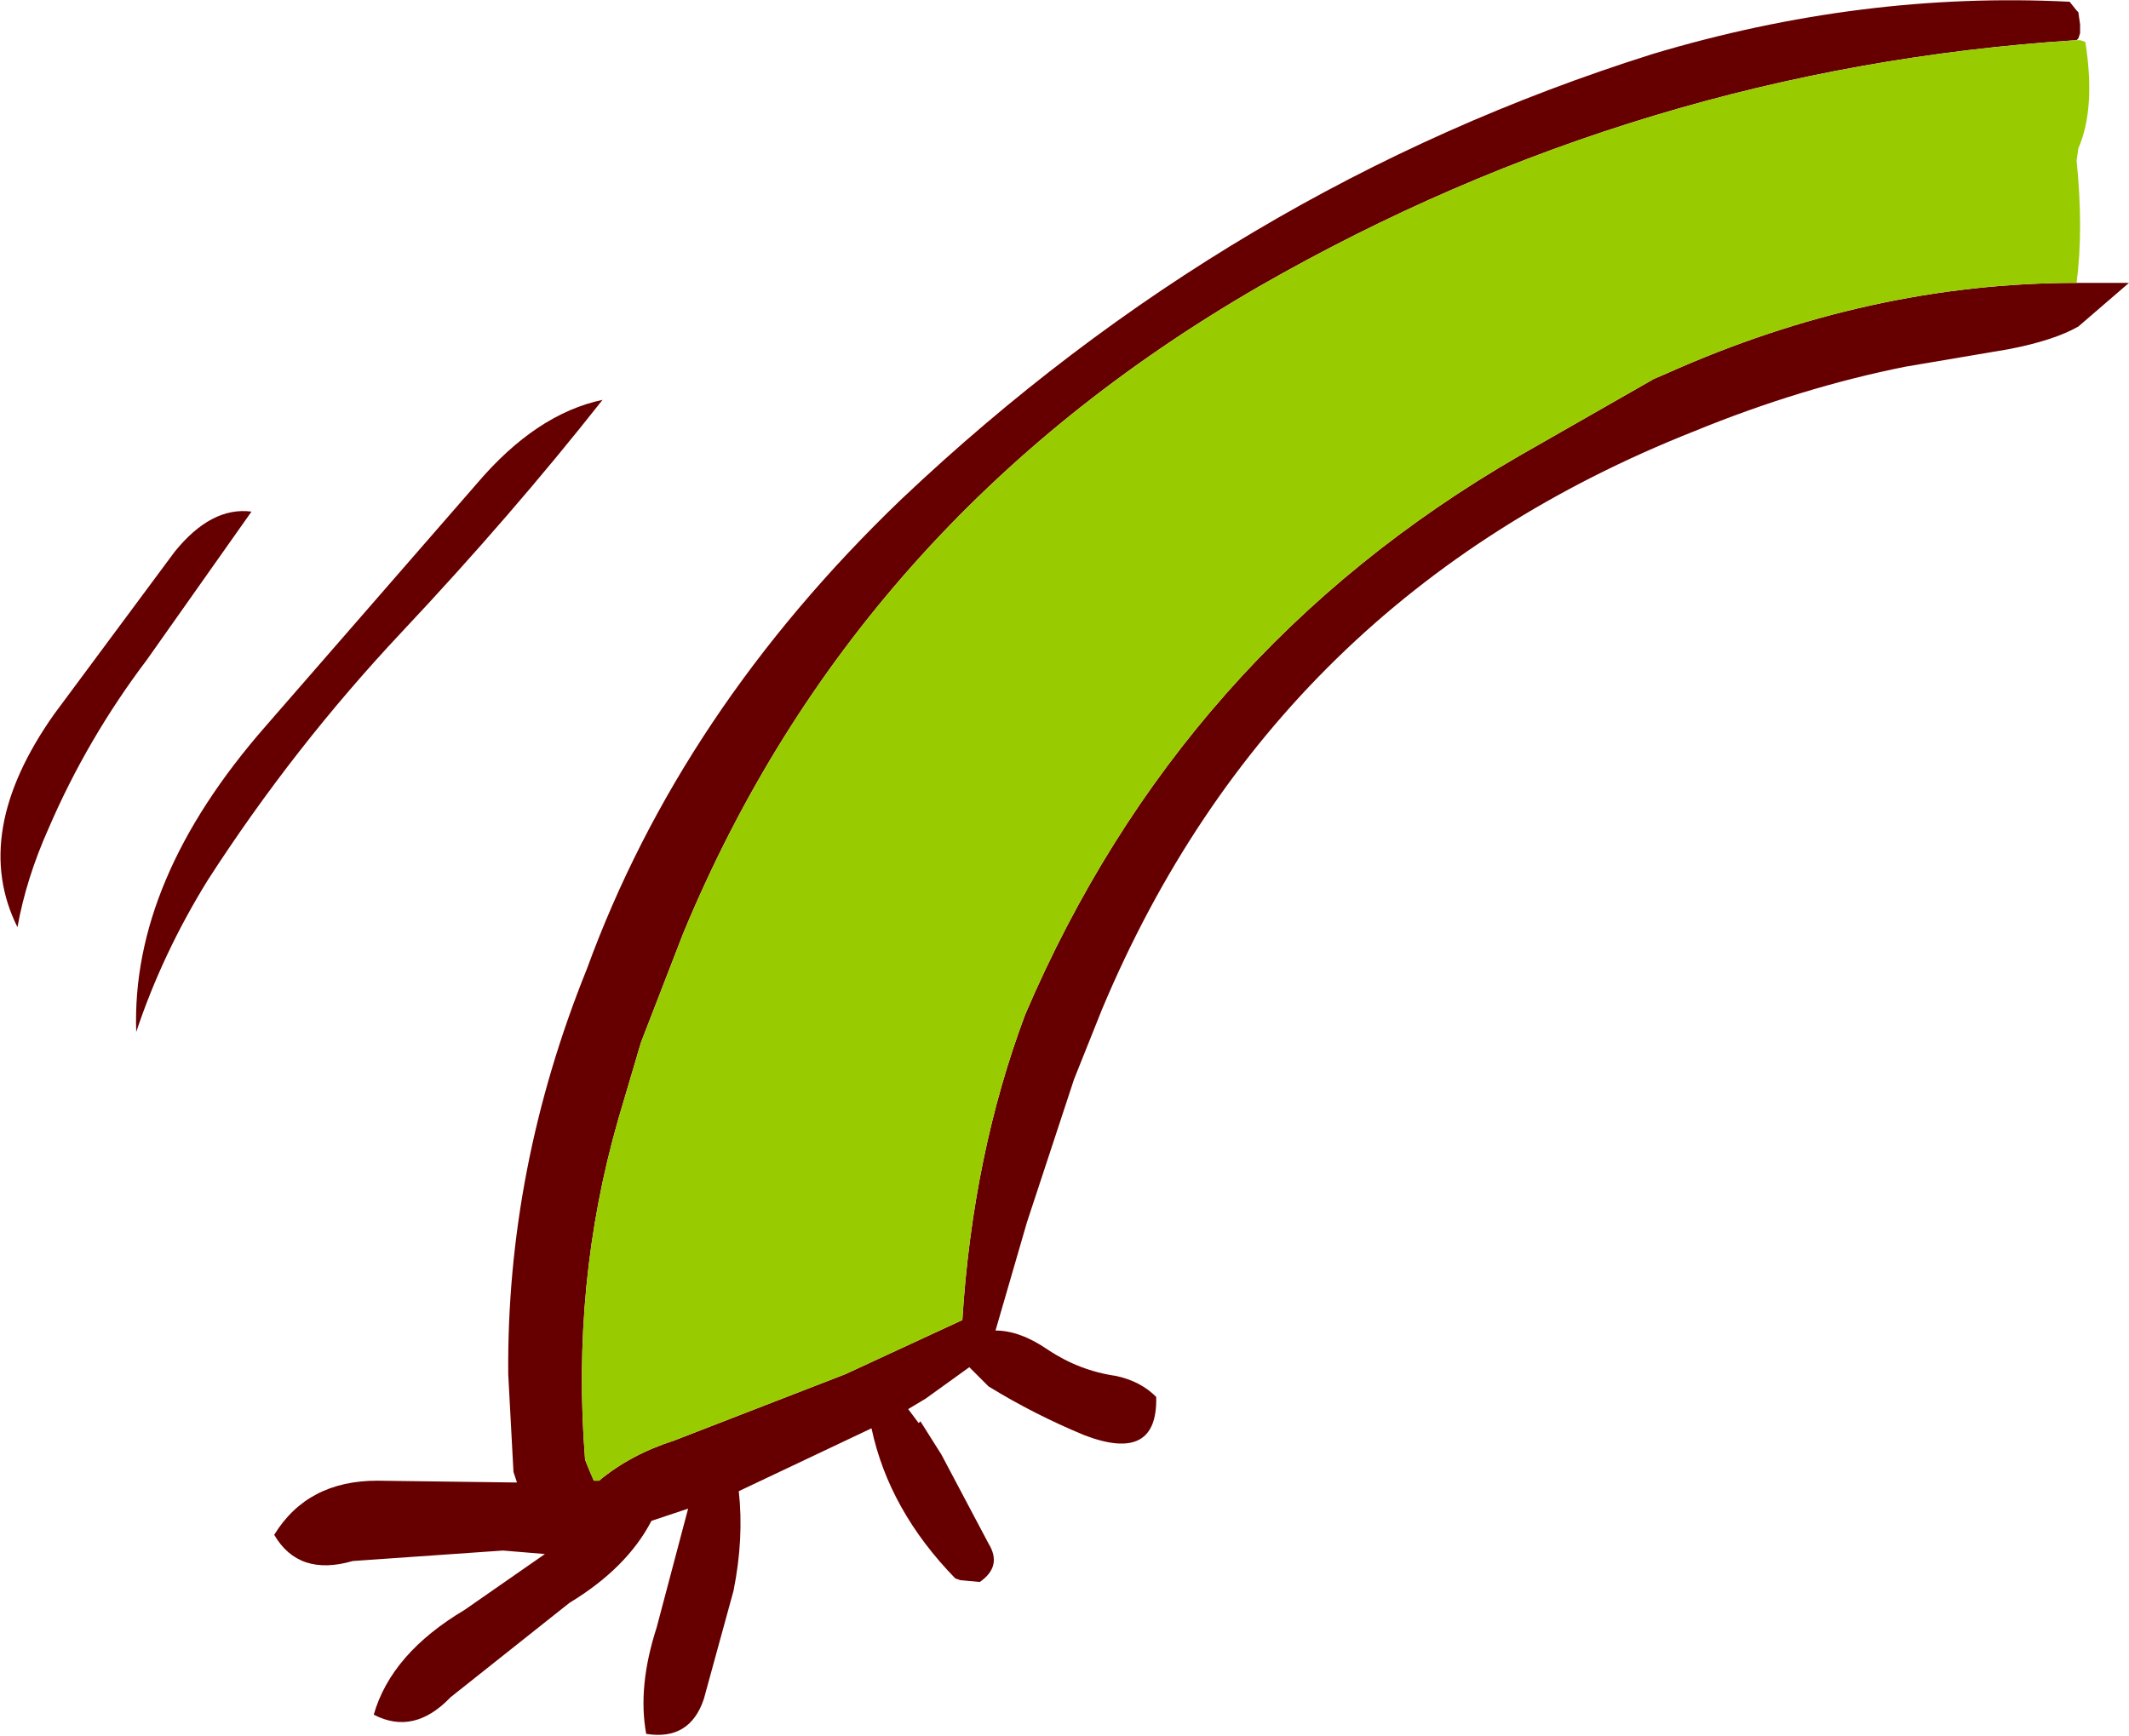
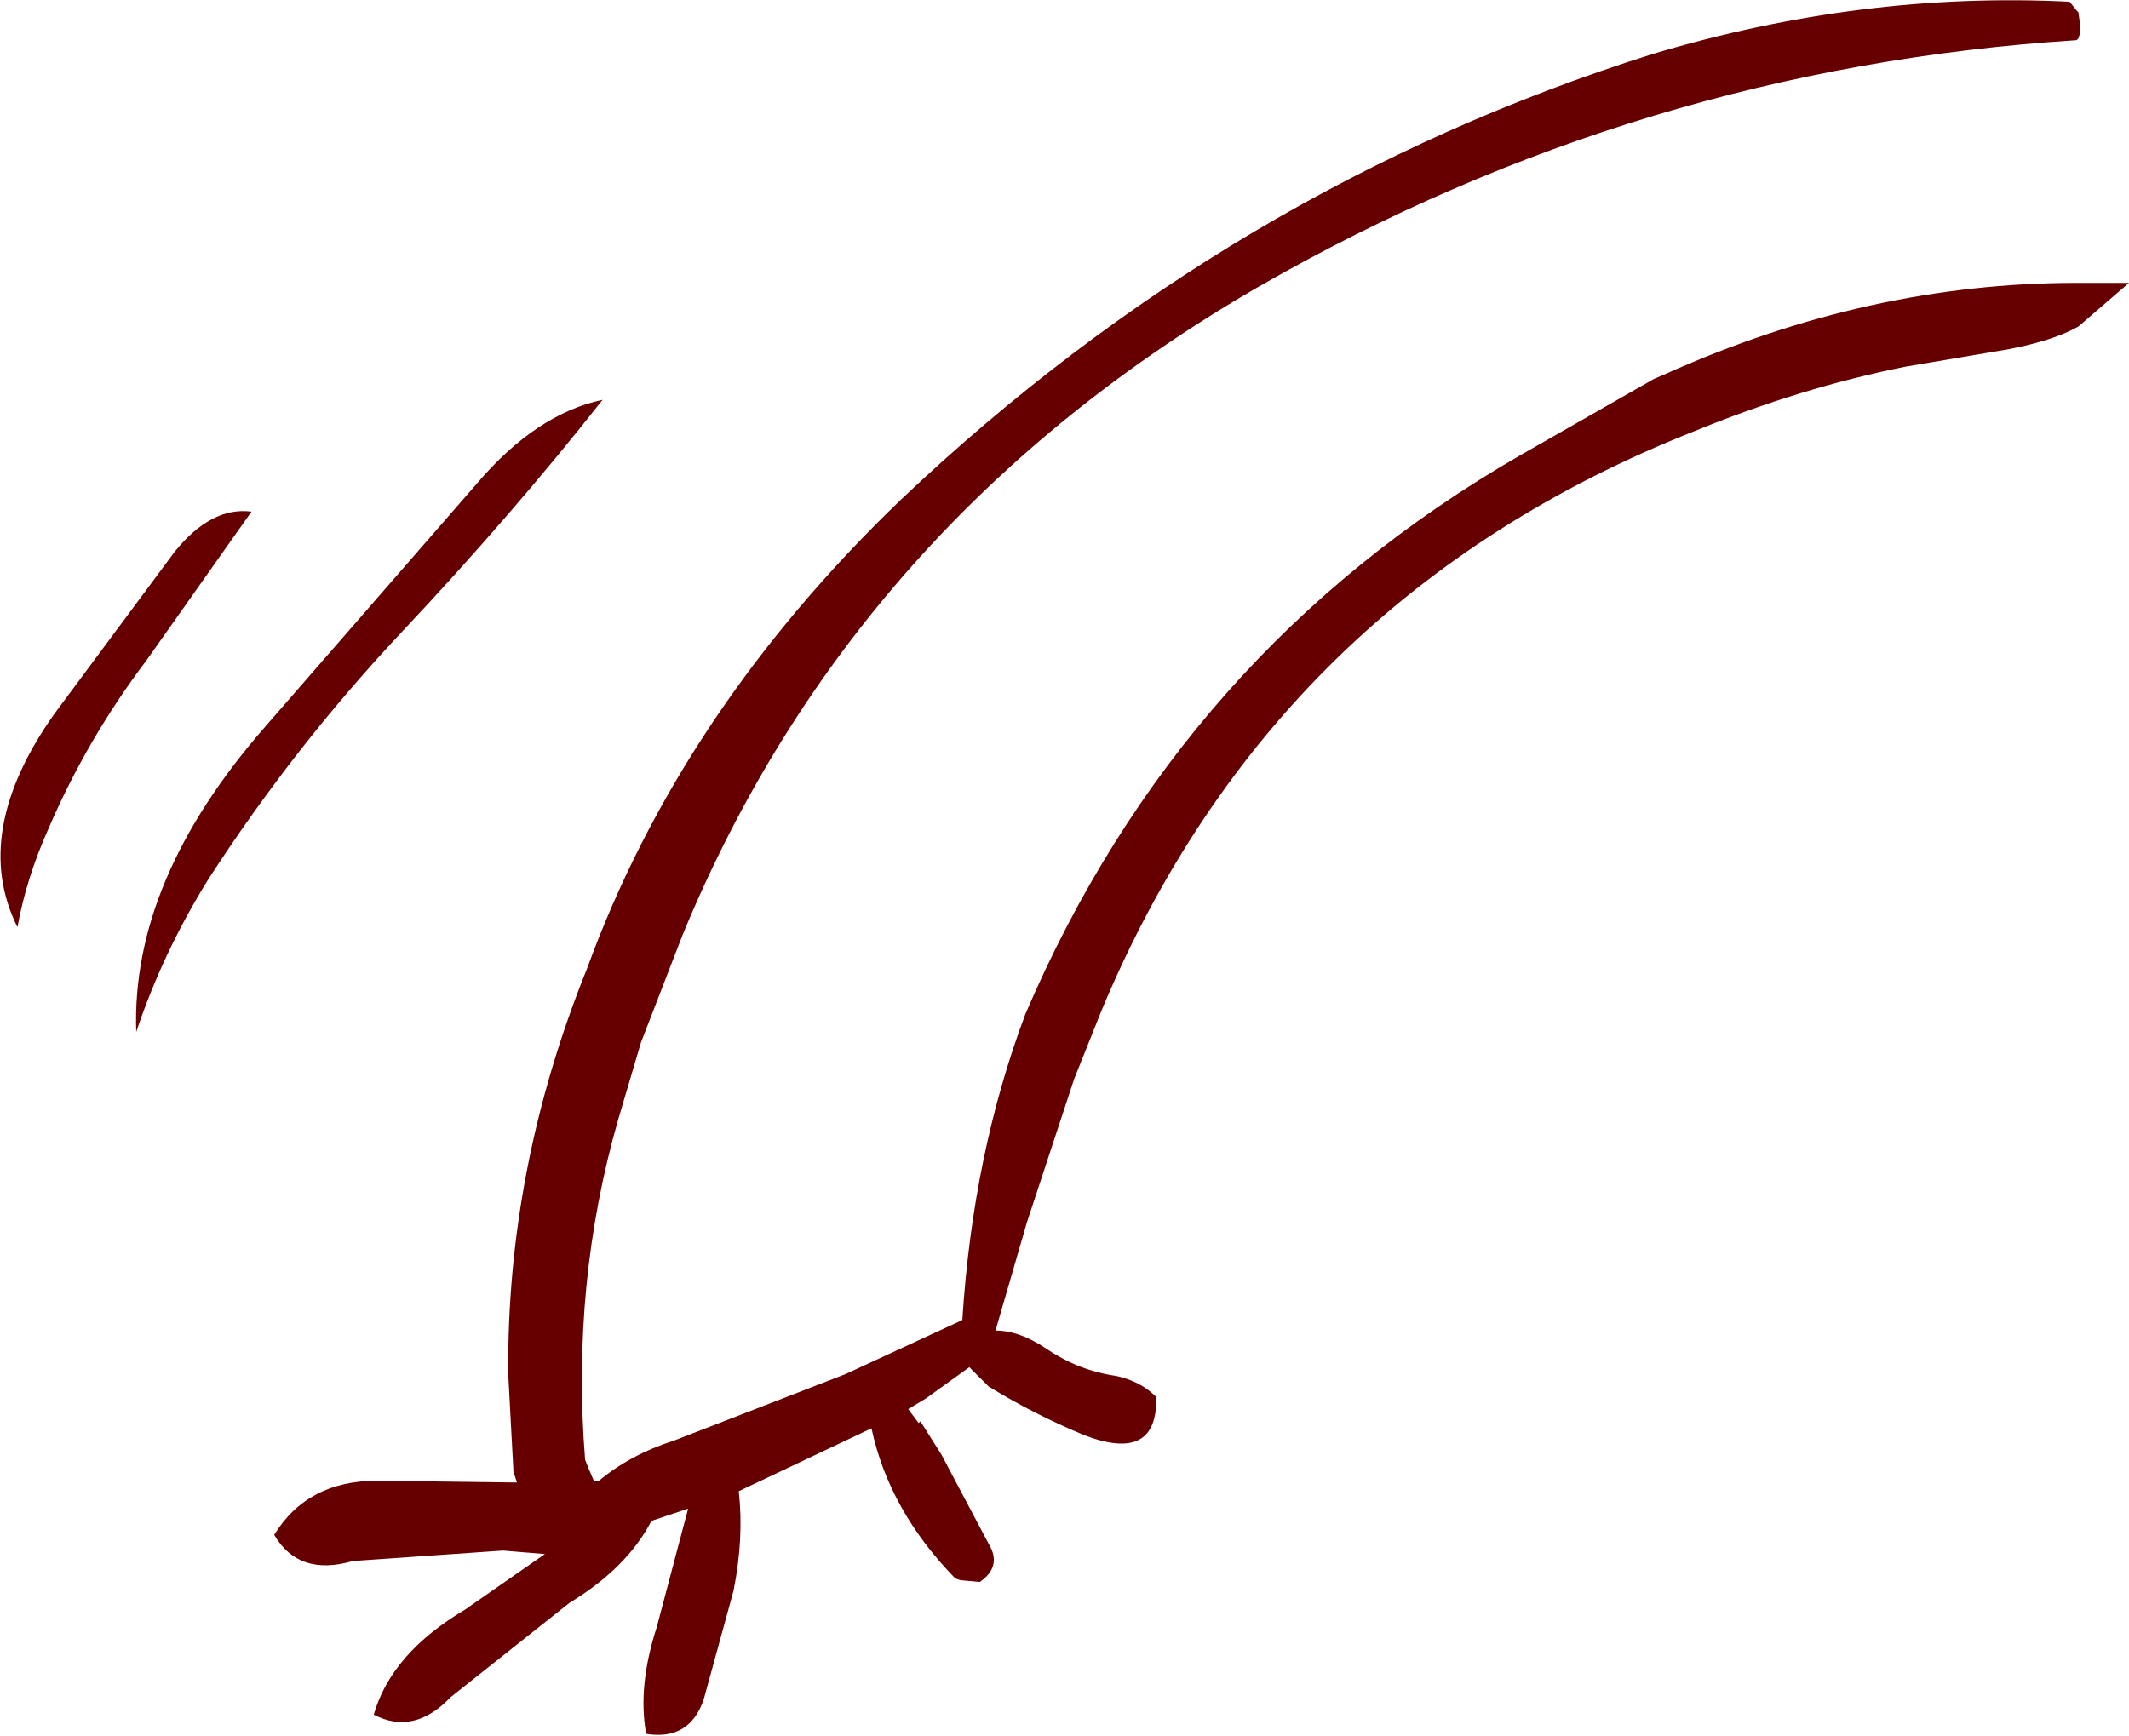
<svg xmlns="http://www.w3.org/2000/svg" height="49.7px" width="60.95px">
  <g transform="matrix(1.0, 0.0, 0.0, 1.0, 71.3, 31.7)">
    <path d="M-67.4 -2.15 Q-67.55 -6.5 -63.7 -10.9 L-57.65 -17.85 Q-55.95 -19.85 -54.05 -20.25 -56.65 -16.95 -59.8 -13.6 -62.9 -10.3 -65.35 -6.5 -66.65 -4.4 -67.4 -2.15 M-69.9 -8.0 Q-70.55 -6.55 -70.8 -5.15 -72.15 -7.85 -69.75 -11.25 L-66.3 -15.9 Q-65.25 -17.2 -64.1 -17.05 L-67.1 -12.8 Q-68.8 -10.55 -69.9 -8.0 M-11.85 -30.55 Q-24.35 -29.75 -35.25 -23.5 -46.85 -16.8 -51.75 -4.95 L-52.95 -1.85 -53.6 0.35 Q-54.95 5.05 -54.55 10.1 L-54.45 10.35 -54.3 10.7 -54.15 10.7 Q-53.25 9.95 -52.0 9.55 L-47.1 7.65 -43.75 6.1 Q-43.45 1.35 -41.95 -2.65 -37.5 -13.05 -27.8 -18.65 L-23.95 -20.85 -23.6 -21.0 Q-17.8 -23.6 -11.85 -23.6 L-10.35 -23.6 -11.8 -22.35 Q-12.5 -21.95 -13.8 -21.7 L-16.75 -21.2 Q-19.75 -20.6 -22.8 -19.35 -34.8 -14.6 -39.75 -2.8 L-40.55 -0.8 -41.9 3.3 -42.8 6.4 Q-42.1 6.4 -41.3 6.95 -40.4 7.55 -39.35 7.7 -38.65 7.85 -38.2 8.3 -38.15 10.2 -40.25 9.4 -41.7 8.8 -43.0 8.0 L-43.55 7.45 -44.8 8.35 -45.3 8.65 -45.0 9.05 -44.95 9.0 -44.35 9.95 -43.0 12.5 Q-42.6 13.15 -43.25 13.6 L-43.8 13.55 -43.95 13.5 Q-45.85 11.55 -46.35 9.2 L-50.15 11.0 Q-50.0 12.35 -50.3 13.85 L-51.15 16.95 Q-51.55 18.15 -52.8 17.95 -53.05 16.6 -52.5 14.9 L-51.6 11.5 -52.65 11.85 Q-53.35 13.2 -55.0 14.2 L-58.4 16.9 Q-59.45 18.0 -60.6 17.4 -60.1 15.65 -58.0 14.4 L-55.7 12.8 -56.9 12.7 -61.2 13.0 Q-62.75 13.45 -63.45 12.25 -62.5 10.7 -60.5 10.7 L-56.65 10.75 -56.5 10.75 -56.6 10.45 -56.75 7.65 Q-56.8 1.75 -54.5 -3.95 -51.8 -11.35 -45.5 -17.4 -36.05 -26.35 -24.0 -30.15 -18.0 -31.95 -12.05 -31.65 L-11.85 -31.4 -11.8 -31.35 -11.75 -31.0 -11.75 -30.75 -11.8 -30.6 -11.85 -30.55" fill="#660000" fill-rule="evenodd" stroke="none" />
-     <path d="M-11.85 -23.6 Q-17.8 -23.6 -23.6 -21.0 L-23.95 -20.85 -27.8 -18.65 Q-37.5 -13.05 -41.95 -2.65 -43.45 1.35 -43.75 6.1 L-47.1 7.65 -52.0 9.55 Q-53.25 9.95 -54.15 10.7 L-54.3 10.7 -54.45 10.35 -54.55 10.1 Q-54.95 5.05 -53.6 0.35 L-52.95 -1.85 -51.75 -4.95 Q-46.85 -16.8 -35.25 -23.5 -24.35 -29.75 -11.85 -30.55 L-11.75 -30.55 -11.6 -30.5 Q-11.3 -28.6 -11.8 -27.45 L-11.85 -27.1 Q-11.65 -25.15 -11.85 -23.6" fill="#99cc00" fill-rule="evenodd" stroke="none" />
  </g>
</svg>